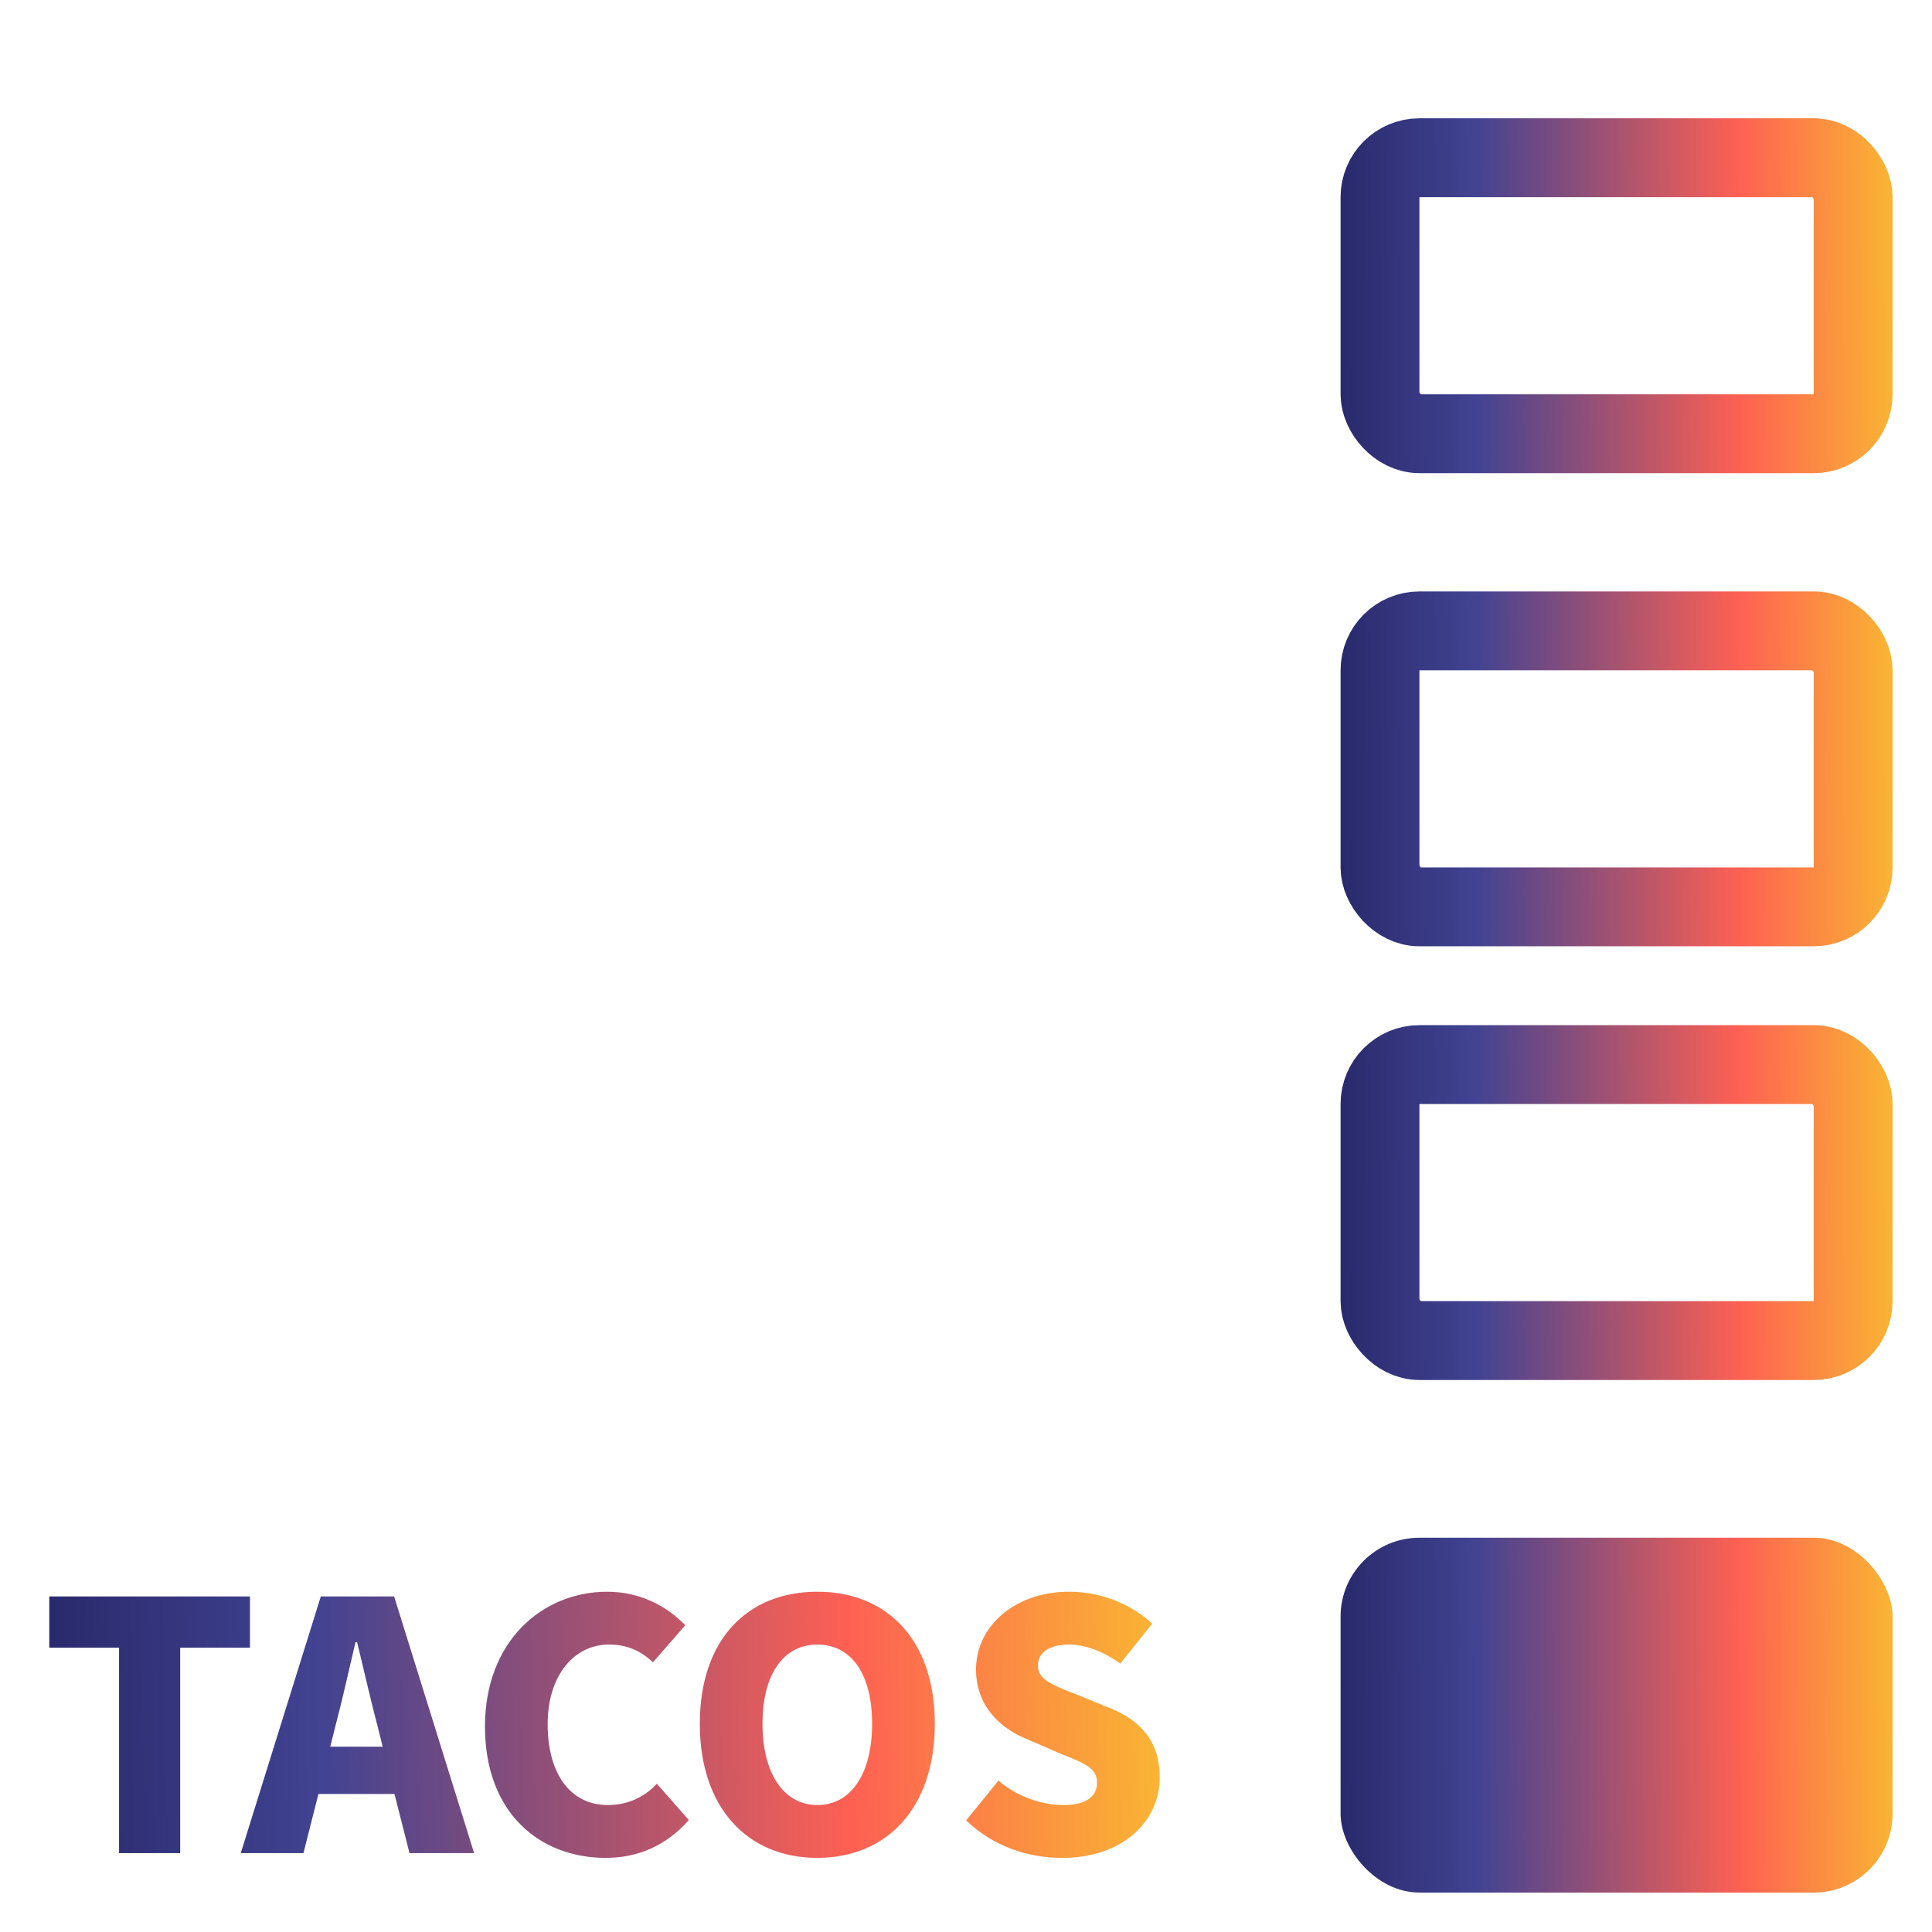
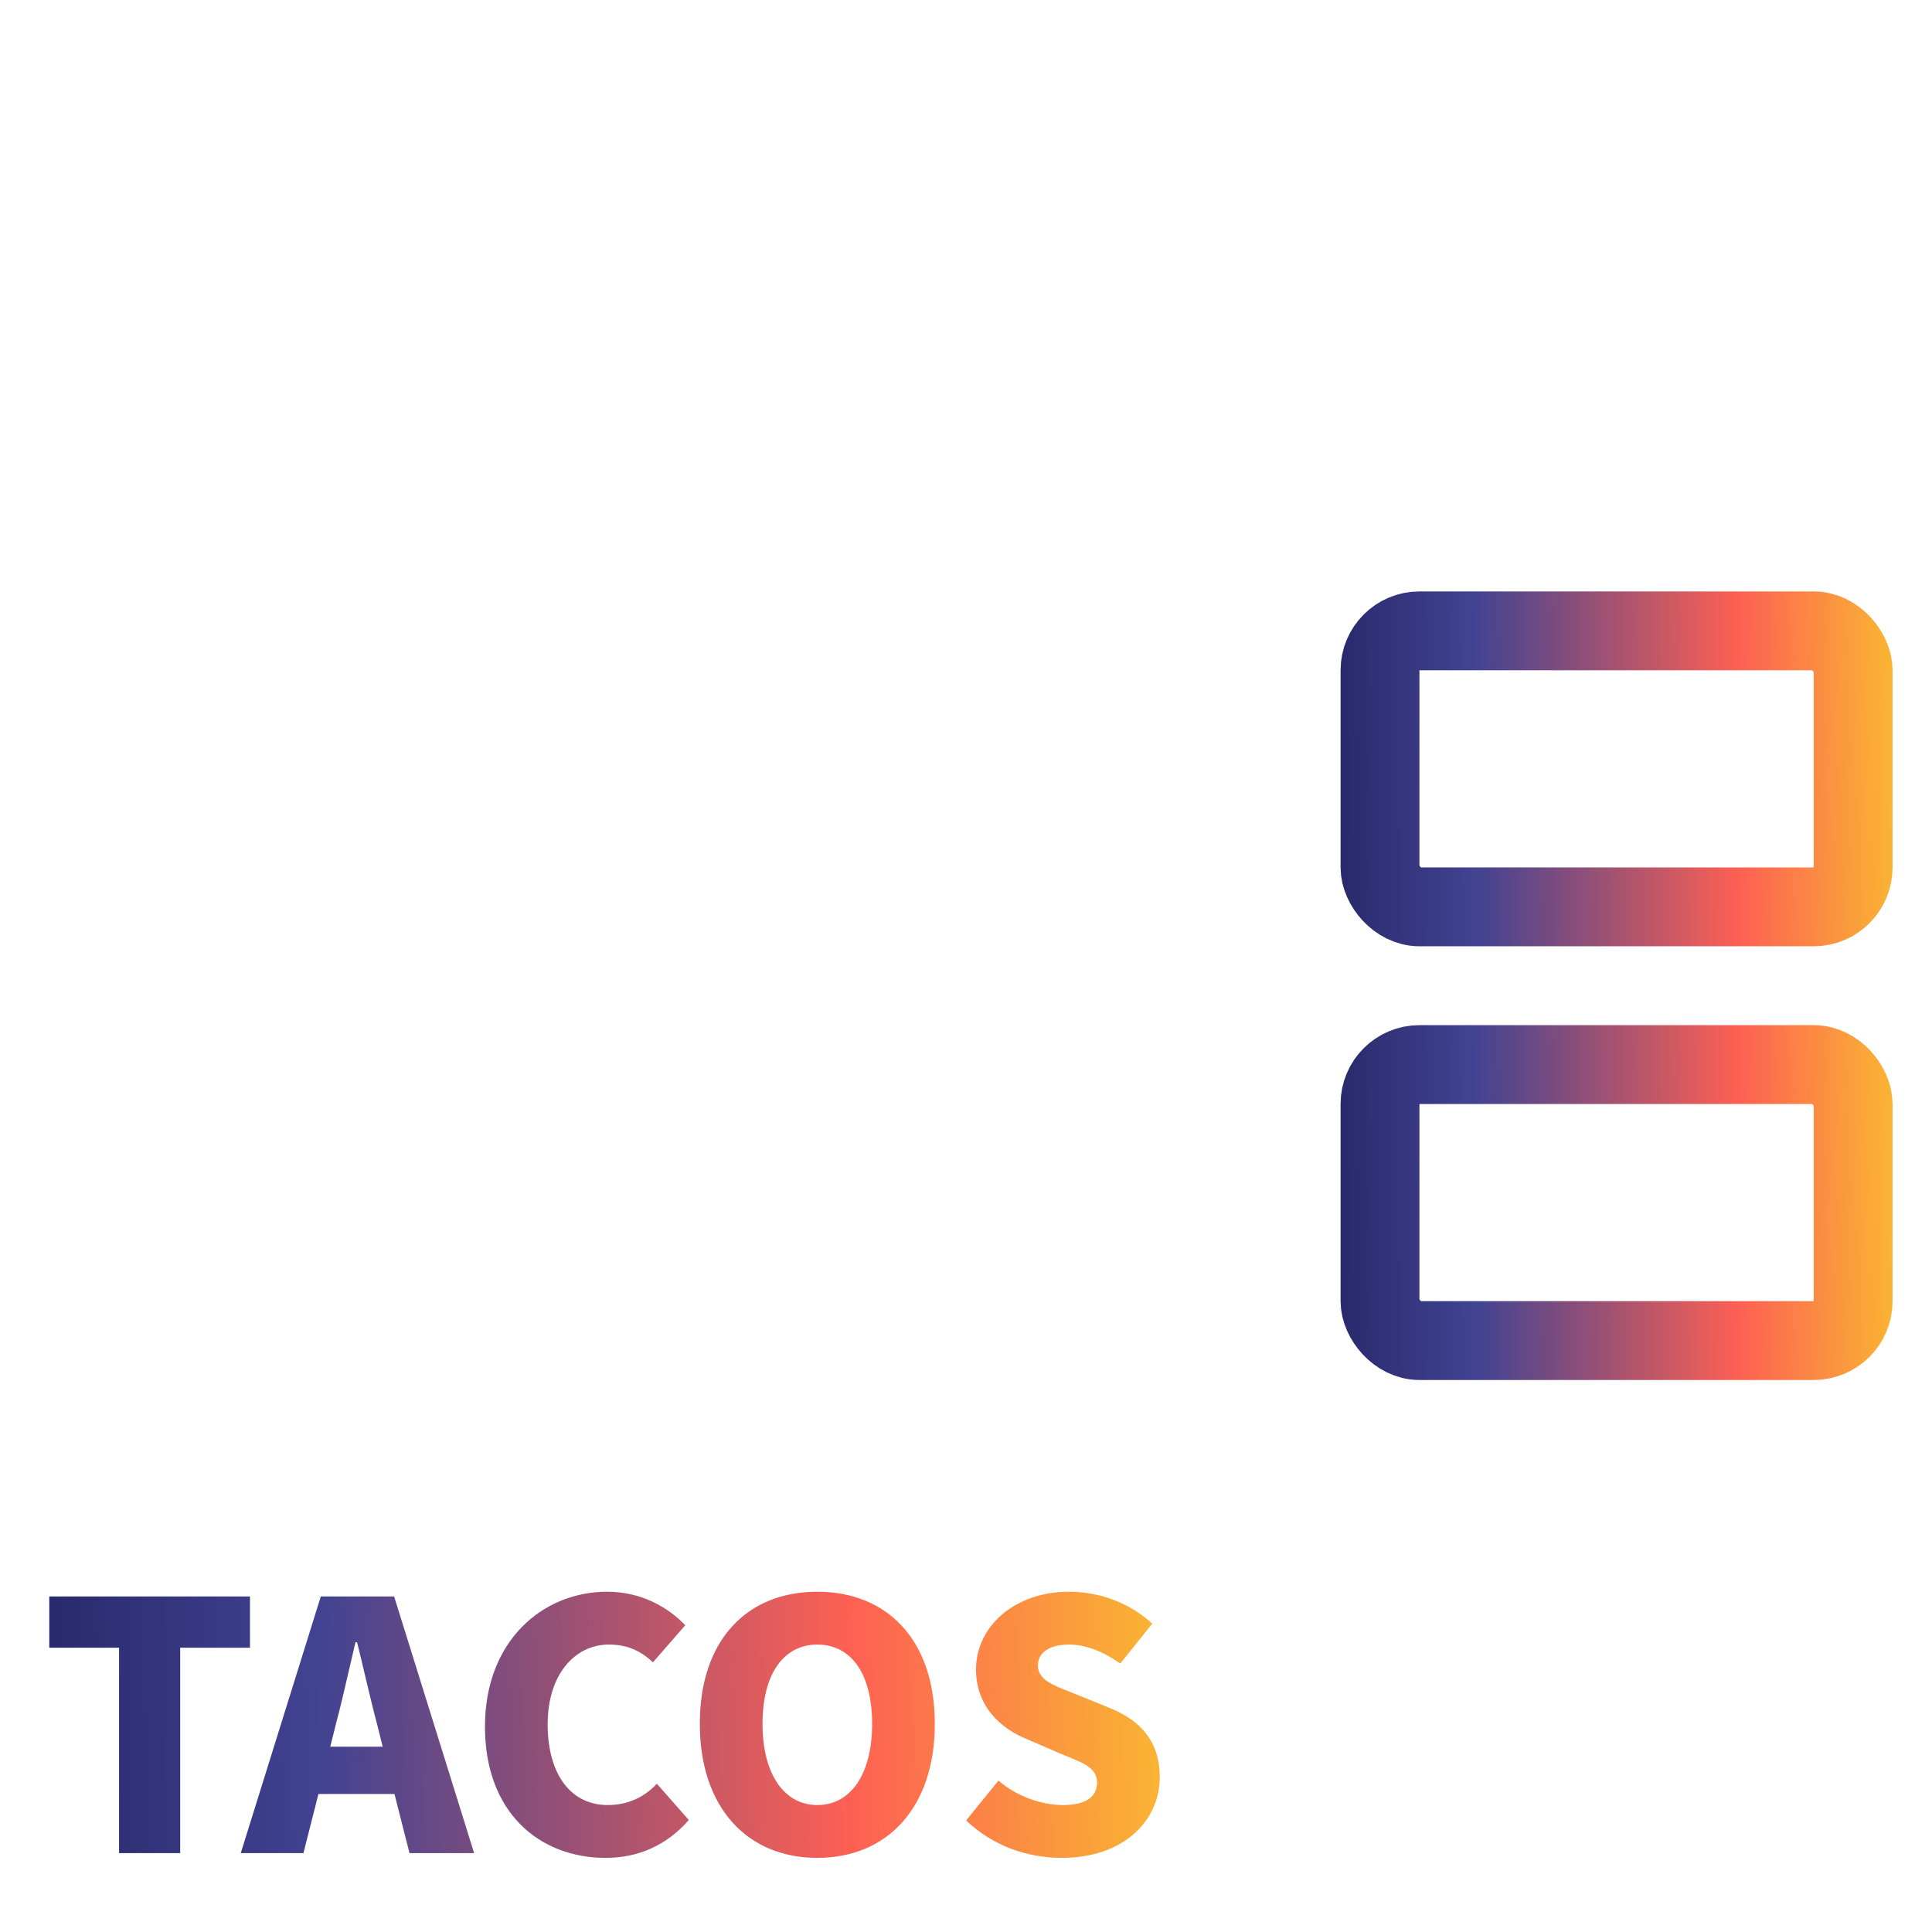
<svg xmlns="http://www.w3.org/2000/svg" width="49" height="49" viewBox="0 0 49 49" fill="none">
-   <rect x="35" y="4" width="12" height="7" rx="1" stroke="url(#paint0_linear_315_3581)" stroke-width="2" />
  <rect x="35" y="16" width="12" height="7" rx="1" stroke="url(#paint1_linear_315_3581)" stroke-width="2" />
  <rect x="35" y="27" width="12" height="7" rx="1" stroke="url(#paint2_linear_315_3581)" stroke-width="2" />
-   <rect x="34" y="39" width="14" height="9" rx="2" fill="url(#paint3_linear_315_3581)" />
  <path fill-rule="evenodd" clip-rule="evenodd" d="M12.3 43.79C12.3 45.99 13.7 47.12 15.36 47.12C16.18 47.12 16.9 46.81 17.47 46.16L16.66 45.24C16.35 45.57 15.94 45.78 15.41 45.78C14.5 45.78 13.89 45.03 13.89 43.73C13.89 42.47 14.58 41.71 15.44 41.71C15.9 41.71 16.24 41.86 16.56 42.16L17.38 41.22C16.93 40.75 16.25 40.37 15.4 40.37C13.76 40.37 12.3 41.62 12.3 43.79ZM20.729 47.12C18.959 47.12 17.749 45.85 17.749 43.72C17.749 41.58 18.959 40.37 20.729 40.37C22.499 40.37 23.709 41.59 23.709 43.72C23.709 45.85 22.499 47.12 20.729 47.12ZM20.729 45.78C21.589 45.78 22.119 44.98 22.119 43.72C22.119 42.45 21.589 41.71 20.729 41.71C19.879 41.71 19.339 42.45 19.339 43.72C19.339 44.98 19.879 45.78 20.729 45.78ZM26.934 47.12C26.054 47.12 25.184 46.82 24.504 46.17L25.324 45.16C25.784 45.56 26.414 45.78 26.964 45.78C27.554 45.78 27.824 45.56 27.824 45.21C27.824 44.85 27.509 44.723 26.99 44.515L26.904 44.48L26.074 44.12C25.384 43.85 24.754 43.28 24.754 42.34C24.754 41.25 25.734 40.37 27.114 40.37C27.894 40.37 28.664 40.66 29.224 41.18L28.414 42.19C27.974 41.88 27.524 41.71 27.114 41.71C26.634 41.71 26.324 41.9 26.324 42.24C26.324 42.592 26.675 42.729 27.186 42.93C27.228 42.946 27.271 42.963 27.314 42.98L28.124 43.31C28.934 43.63 29.414 44.17 29.414 45.08C29.414 46.17 28.504 47.12 26.934 47.12ZM8.516 43.74L8.376 44.3H9.706L9.566 43.74C9.465 43.362 9.365 42.938 9.264 42.515L9.264 42.515C9.195 42.221 9.125 41.928 9.056 41.65H9.016C8.973 41.83 8.93 42.016 8.887 42.204L8.887 42.204C8.766 42.728 8.641 43.269 8.516 43.74ZM6.106 47L8.136 40.49H9.996L12.025 47H10.386L10.005 45.5H8.076L7.696 47H6.106ZM3.02 41.79V47H4.57V41.79H6.34V40.49H1.25V41.79H3.02Z" fill="url(#paint4_linear_315_3581)" />
  <defs>
    <linearGradient id="paint0_linear_315_3581" x1="30.12" y1="5.062" x2="49.098" y2="4.92" gradientUnits="userSpaceOnUse">
      <stop stop-color="#13144A" />
      <stop offset="0.175" stop-color="#252666" />
      <stop offset="0.385" stop-color="#424392" />
      <stop offset="0.735" stop-color="#FD6053" />
      <stop offset="0.975" stop-color="#F9C22E" />
    </linearGradient>
    <linearGradient id="paint1_linear_315_3581" x1="30.12" y1="17.062" x2="49.098" y2="16.92" gradientUnits="userSpaceOnUse">
      <stop stop-color="#13144A" />
      <stop offset="0.175" stop-color="#252666" />
      <stop offset="0.385" stop-color="#424392" />
      <stop offset="0.735" stop-color="#FD6053" />
      <stop offset="0.975" stop-color="#F9C22E" />
    </linearGradient>
    <linearGradient id="paint2_linear_315_3581" x1="30.12" y1="28.062" x2="49.098" y2="27.92" gradientUnits="userSpaceOnUse">
      <stop stop-color="#13144A" />
      <stop offset="0.175" stop-color="#252666" />
      <stop offset="0.385" stop-color="#424392" />
      <stop offset="0.735" stop-color="#FD6053" />
      <stop offset="0.975" stop-color="#F9C22E" />
    </linearGradient>
    <linearGradient id="paint3_linear_315_3581" x1="30.12" y1="41.062" x2="49.098" y2="40.92" gradientUnits="userSpaceOnUse">
      <stop stop-color="#13144A" />
      <stop offset="0.175" stop-color="#252666" />
      <stop offset="0.385" stop-color="#424392" />
      <stop offset="0.735" stop-color="#FD6053" />
      <stop offset="0.975" stop-color="#F9C22E" />
    </linearGradient>
    <linearGradient id="paint4_linear_315_3581" x1="-6.554" y1="41.917" x2="31.609" y2="41.15" gradientUnits="userSpaceOnUse">
      <stop stop-color="#13144A" />
      <stop offset="0.175" stop-color="#252666" />
      <stop offset="0.385" stop-color="#424392" />
      <stop offset="0.735" stop-color="#FD6053" />
      <stop offset="0.975" stop-color="#F9C22E" />
    </linearGradient>
  </defs>
</svg>